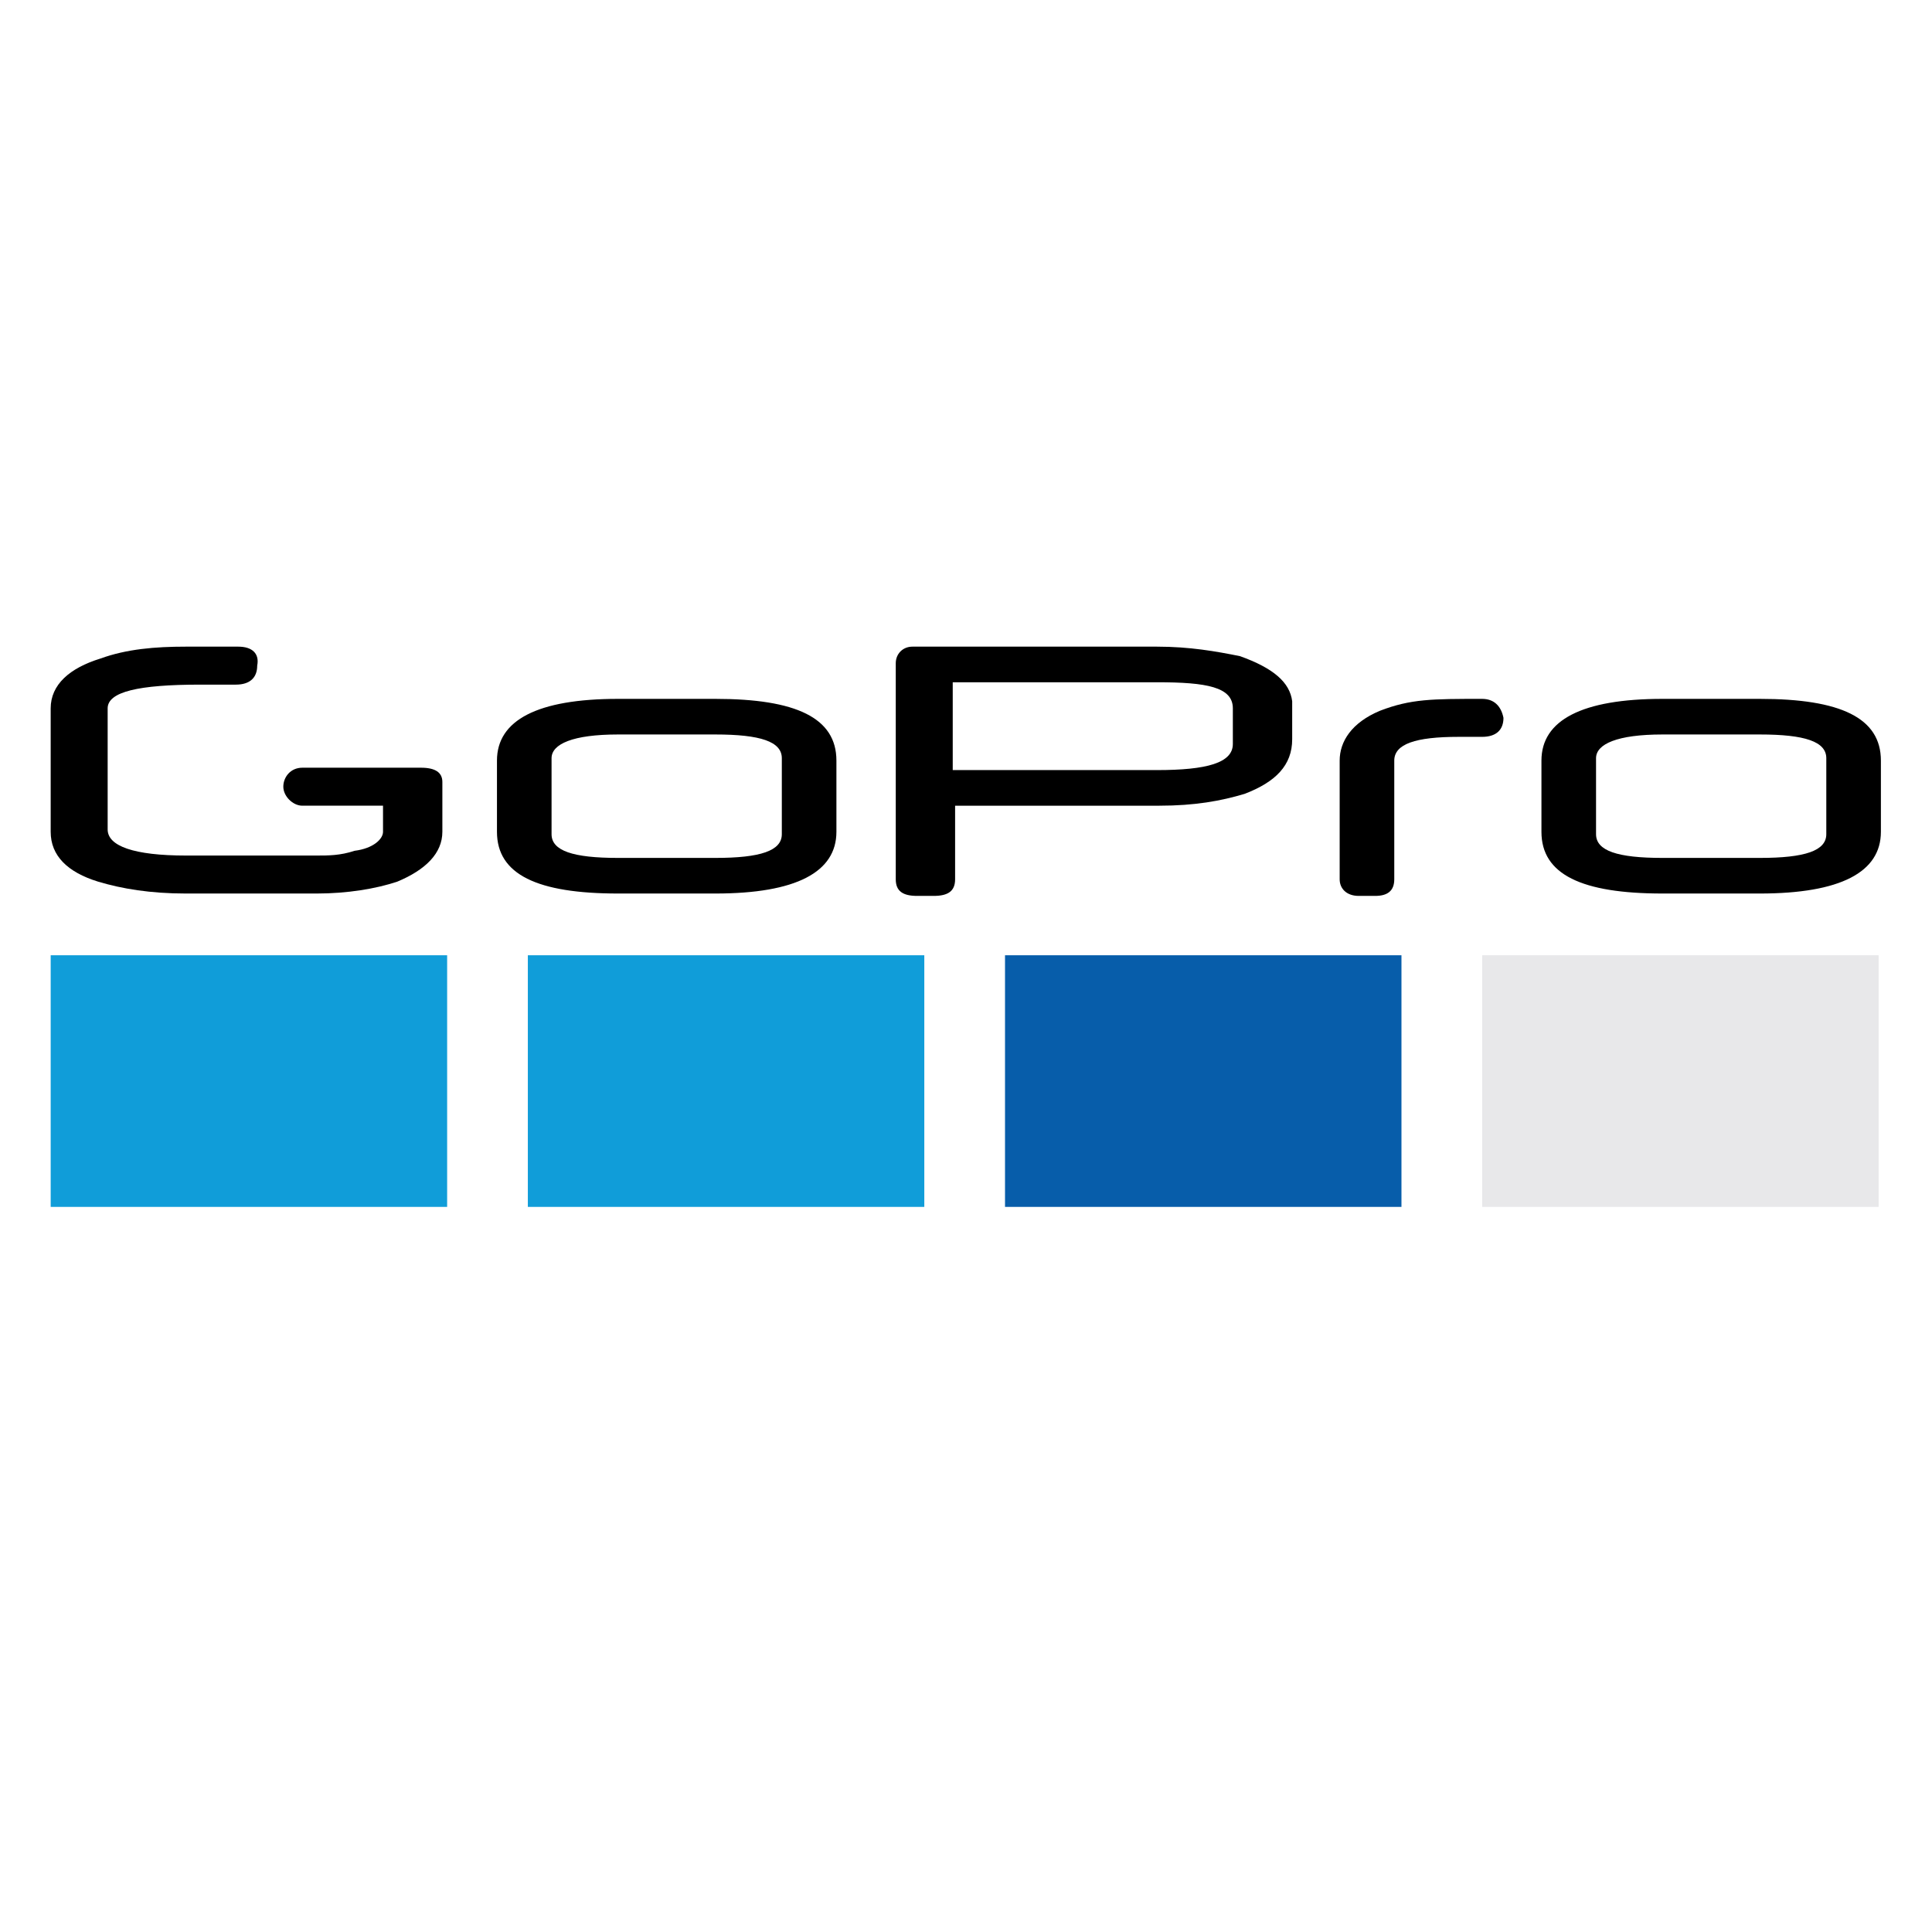
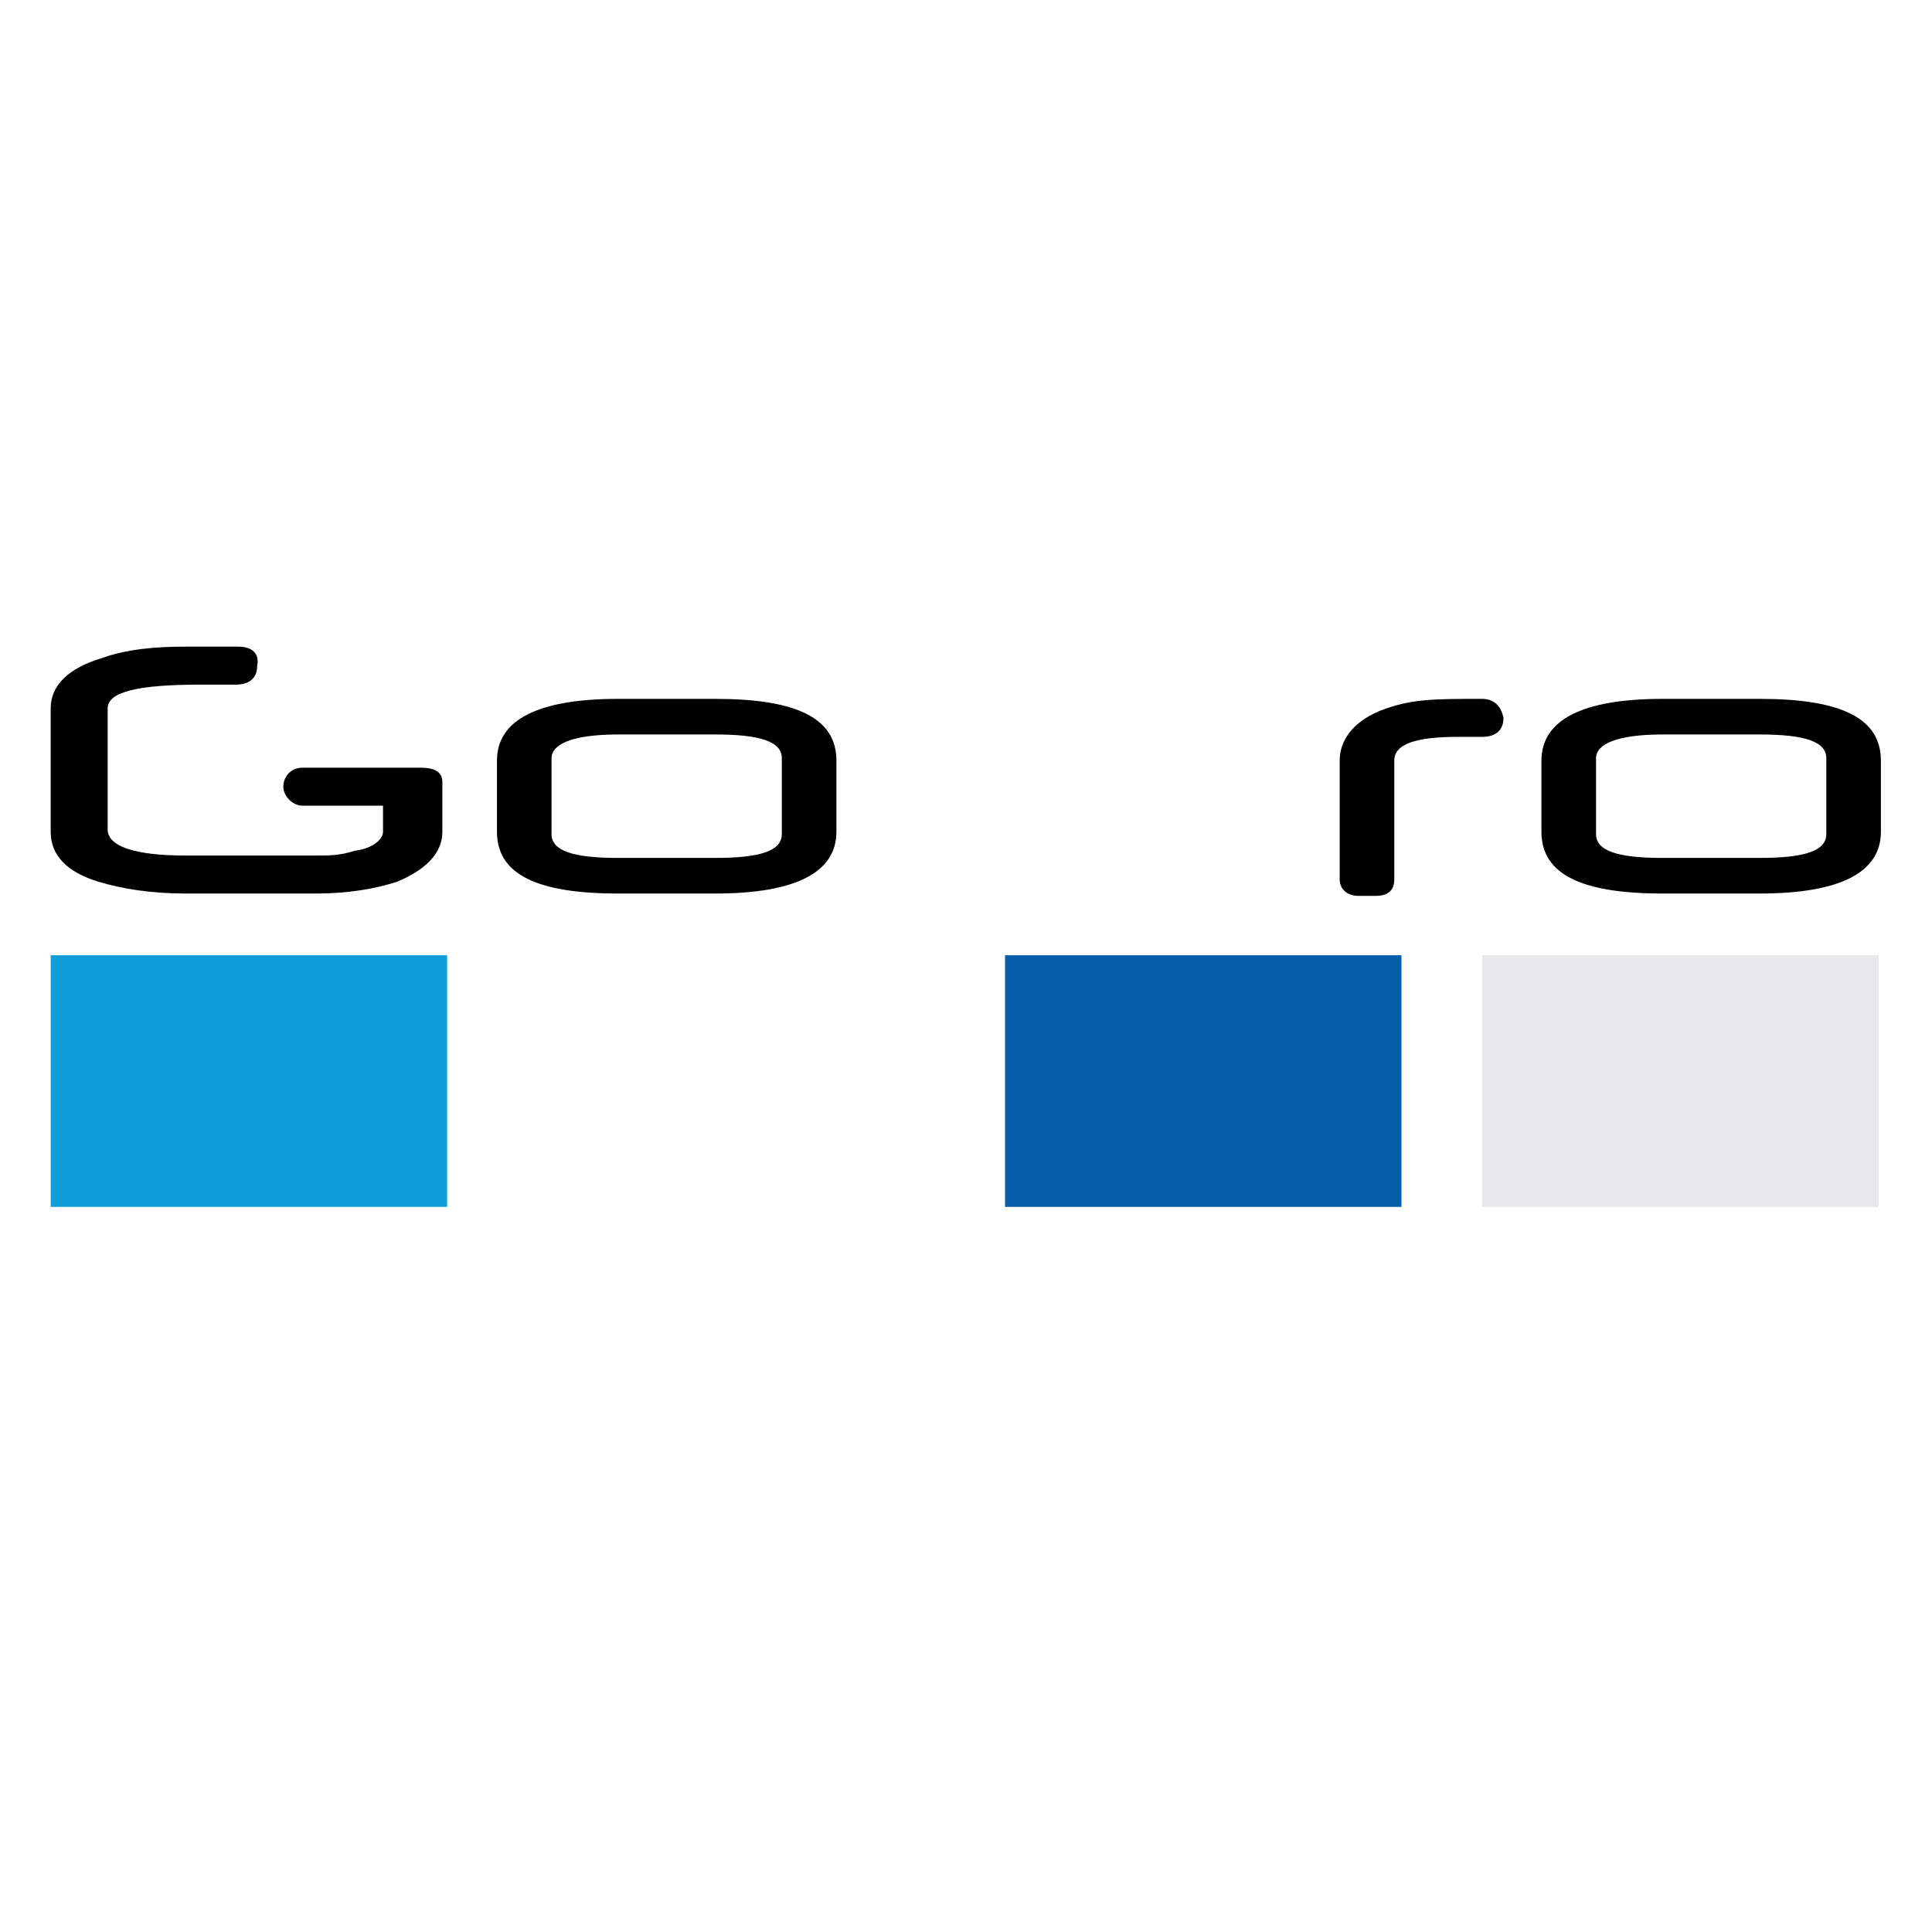
<svg xmlns="http://www.w3.org/2000/svg" clip-rule="evenodd" fill-rule="evenodd" stroke-linejoin="round" stroke-miterlimit="1.414" viewBox="0 0 380 380">
  <g fill-rule="nonzero" transform="matrix(4.669, 0, 0, 4.669, 9.969, 127.187)">
    <path d="m28 8.9h-4.1c-1.9 0-2.8-.3-2.8-1v-3.2c0-.6.9-1 2.8-1h4.1c1.9 0 2.8.3 2.8 1v3.2c0 .7-.9 1-2.8 1m0 1.5c3.4 0 5.1-.9 5.1-2.6v-3c0-1.8-1.7-2.6-5.1-2.6h-4.1c-3.4 0-5.1.9-5.1 2.6v3c0 1.8 1.7 2.6 5.1 2.6z" />
    <path d="m72 8.9h-4.1c-1.9 0-2.8-.3-2.8-1v-3.2c0-.6.9-1 2.8-1h4.1c1.9 0 2.8.3 2.8 1v3.2c0 .7-.9 1-2.8 1m0 1.5c3.4 0 5.1-.9 5.1-2.6v-3c0-1.8-1.7-2.6-5.1-2.6h-4.1c-3.4 0-5.1.9-5.1 2.6v3c0 1.8 1.7 2.6 5.1 2.6z" />
    <path d="m16.5 7.8v-2.1c0-.4-.3-.6-.9-.6h-5c-.5 0-.8.4-.8.8s.4.8.8.8h3.4v1.1c0 .3-.4.7-1.2.8-.6.2-1.1.2-1.6.2h-5.5c-2.2 0-3.3-.4-3.3-1.1v-5.1c0-.7 1.3-1 3.9-1h1.5c.6 0 .9-.3.9-.8.1-.5-.2-.8-.8-.8h-2.2c-1.3 0-2.5.1-3.6.5-1.3.4-2.1 1.1-2.1 2.1v5.2c0 1 .7 1.7 2 2.1 1 .3 2.2.5 3.7.5h5.5c1.3 0 2.5-.2 3.4-.5 1.2-.5 1.9-1.2 1.9-2.1" />
-     <path d="m49.8 4.1c0 .8-1.1 1.1-3.2 1.1h-8.6v-3.7h8.6c2.1 0 3.2.2 3.2 1.1zm.3-3.7c-1-.2-2.1-.4-3.5-.4h-10.3c-.4 0-.7.3-.7.7v9.1c0 .5.3.7.9.7h.7c.6 0 .9-.2.9-.7v-3.1h8.6c1.5 0 2.6-.2 3.6-.5 1.3-.5 2-1.2 2-2.3v-1.6c-.1-.8-.8-1.4-2.2-1.9" />
    <path d="m60.3 2.2c-2.1 0-3 0-4.3.5-1.2.5-1.7 1.3-1.7 2.1v5c0 .4.3.7.8.7h.7c.5 0 .8-.2.8-.7v-5c0-.7.9-1 2.7-1h1c.6 0 .9-.3.9-.8-.1-.5-.4-.8-.9-.8" />
  </g>
  <g stroke-width="4.669" transform="matrix(1, 0, 0, 1, -90.031, -17.716)">
    <path d="m100 205.603h77.977v49.494h-77.977z" fill="#109dd9" />
-     <path d="m193.852 205.603h77.977v49.494h-77.977z" fill="#109dd9" />
    <path d="m287.704 205.603h77.977v49.494h-77.977z" fill="#075daa" />
    <path d="m381.556 205.603h77.977v49.494h-77.977z" fill="#e8e8ea" />
  </g>
</svg>